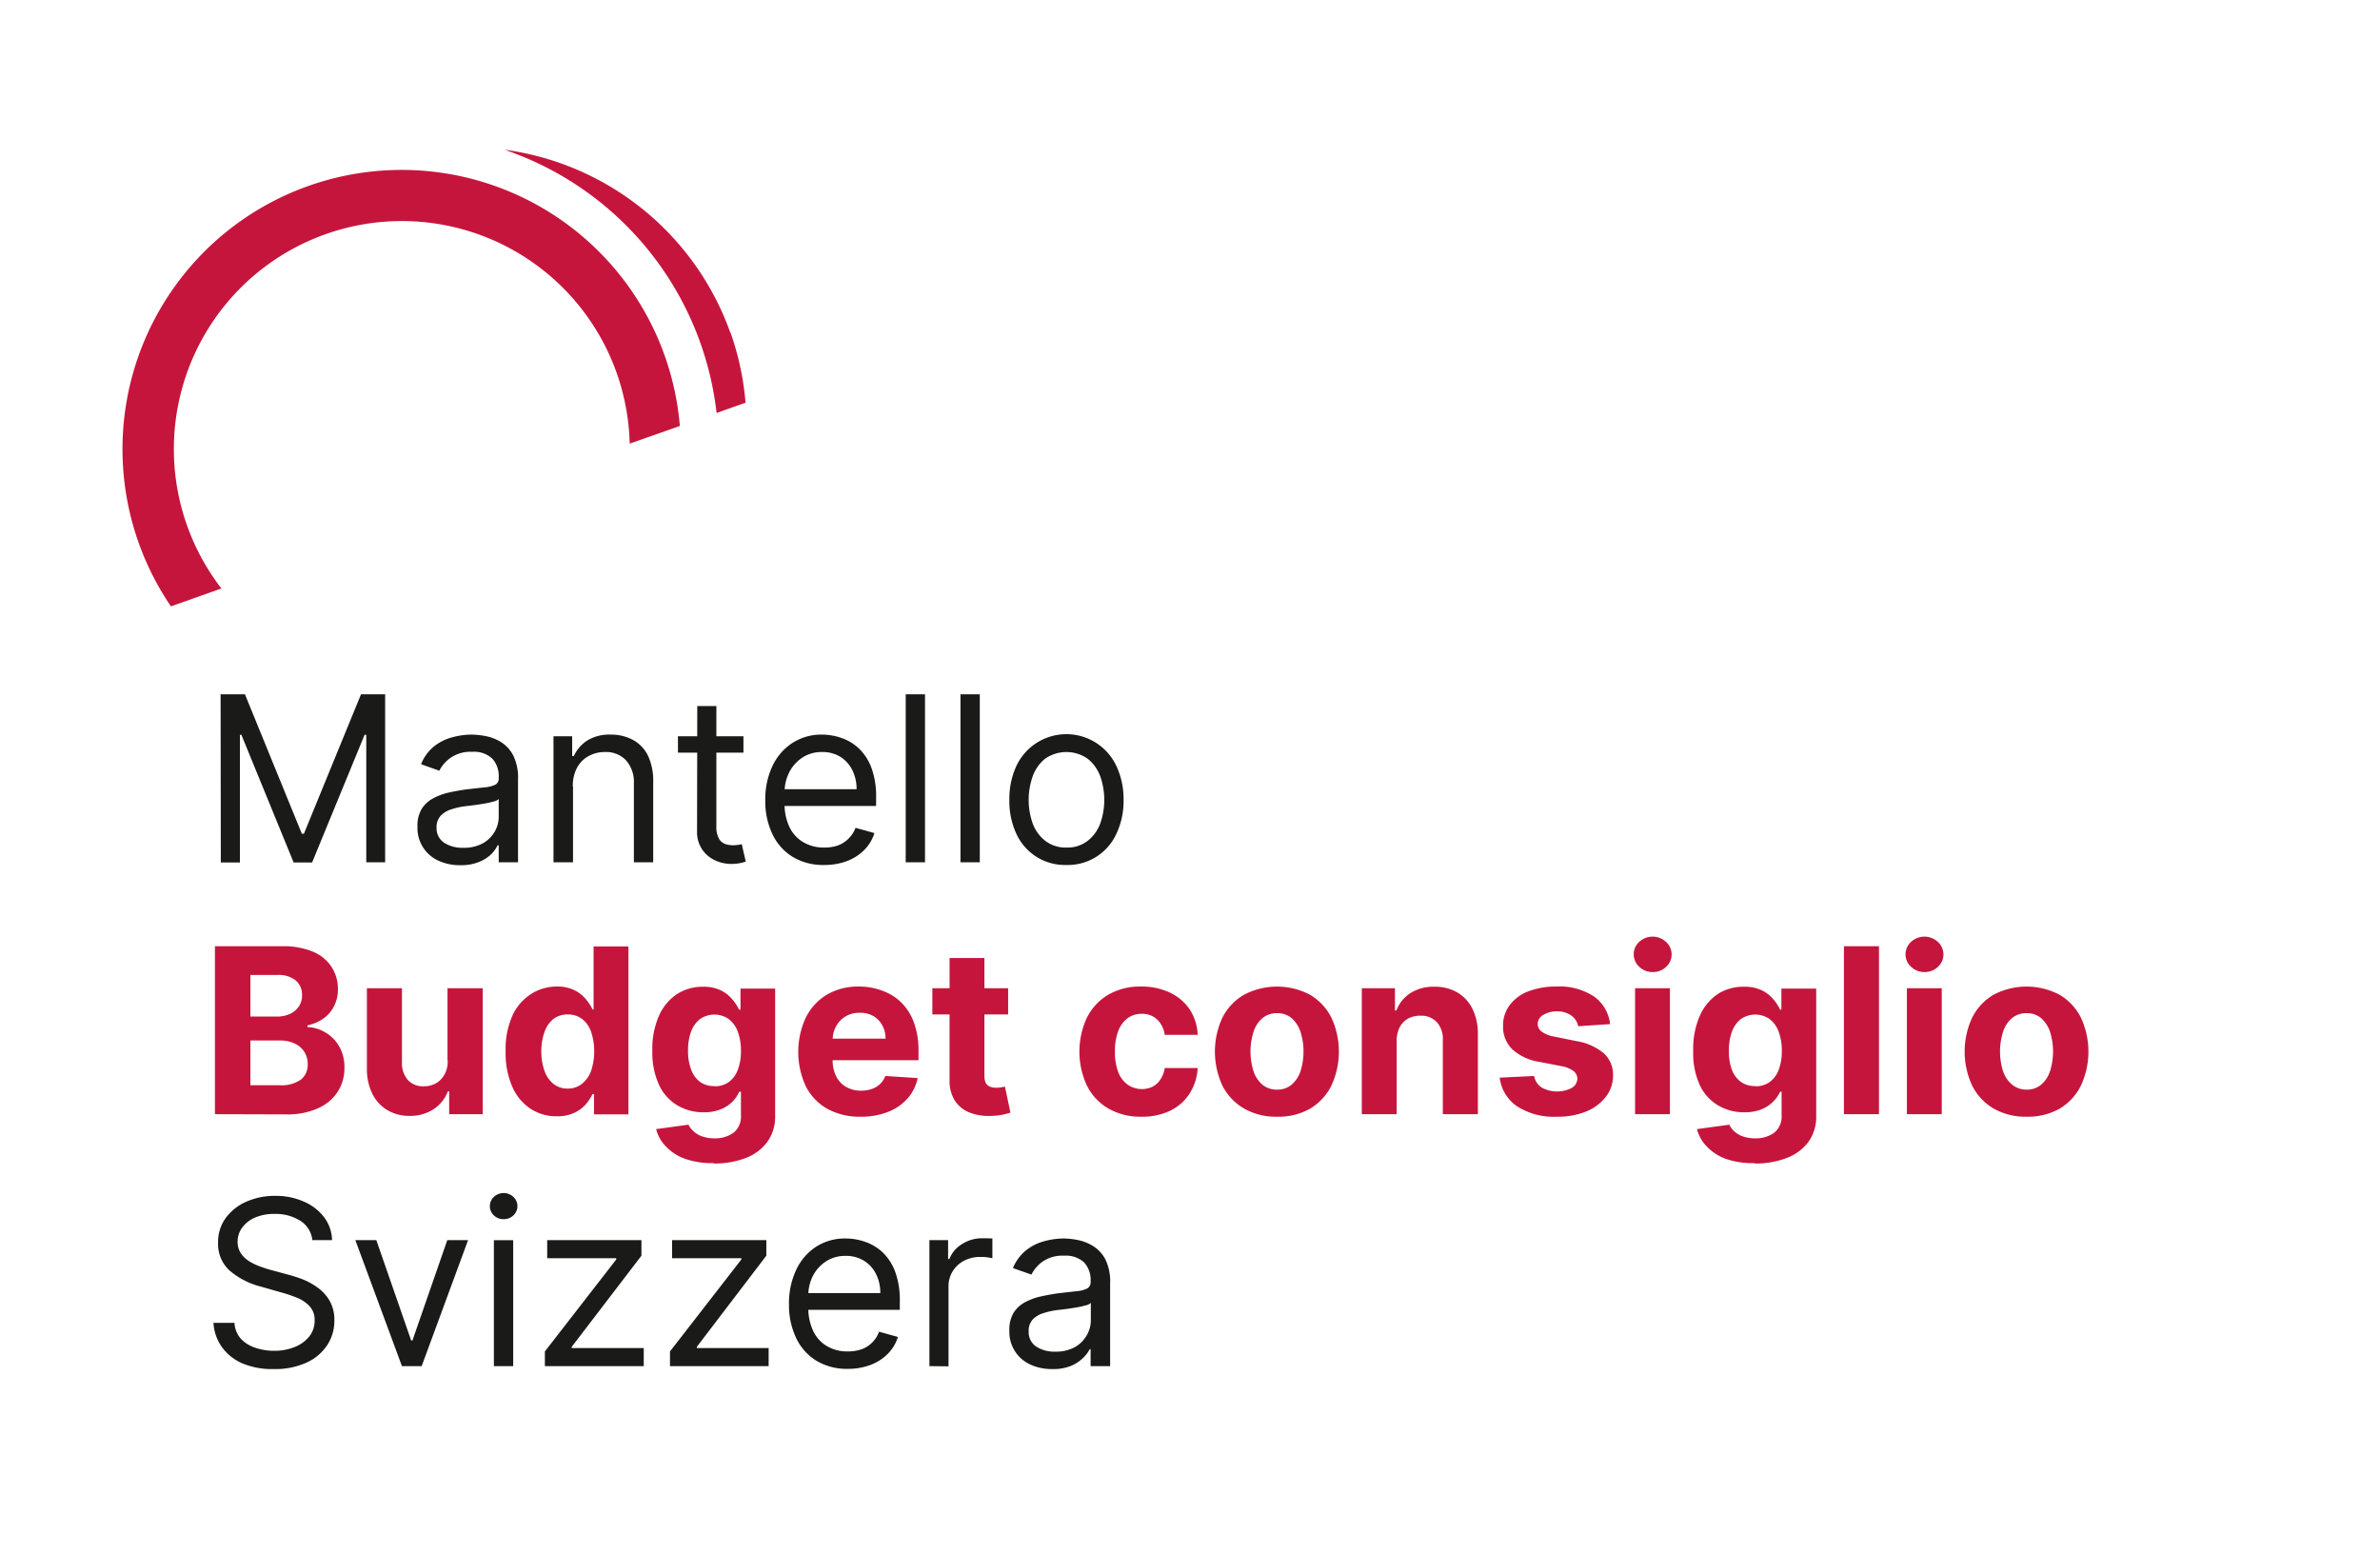
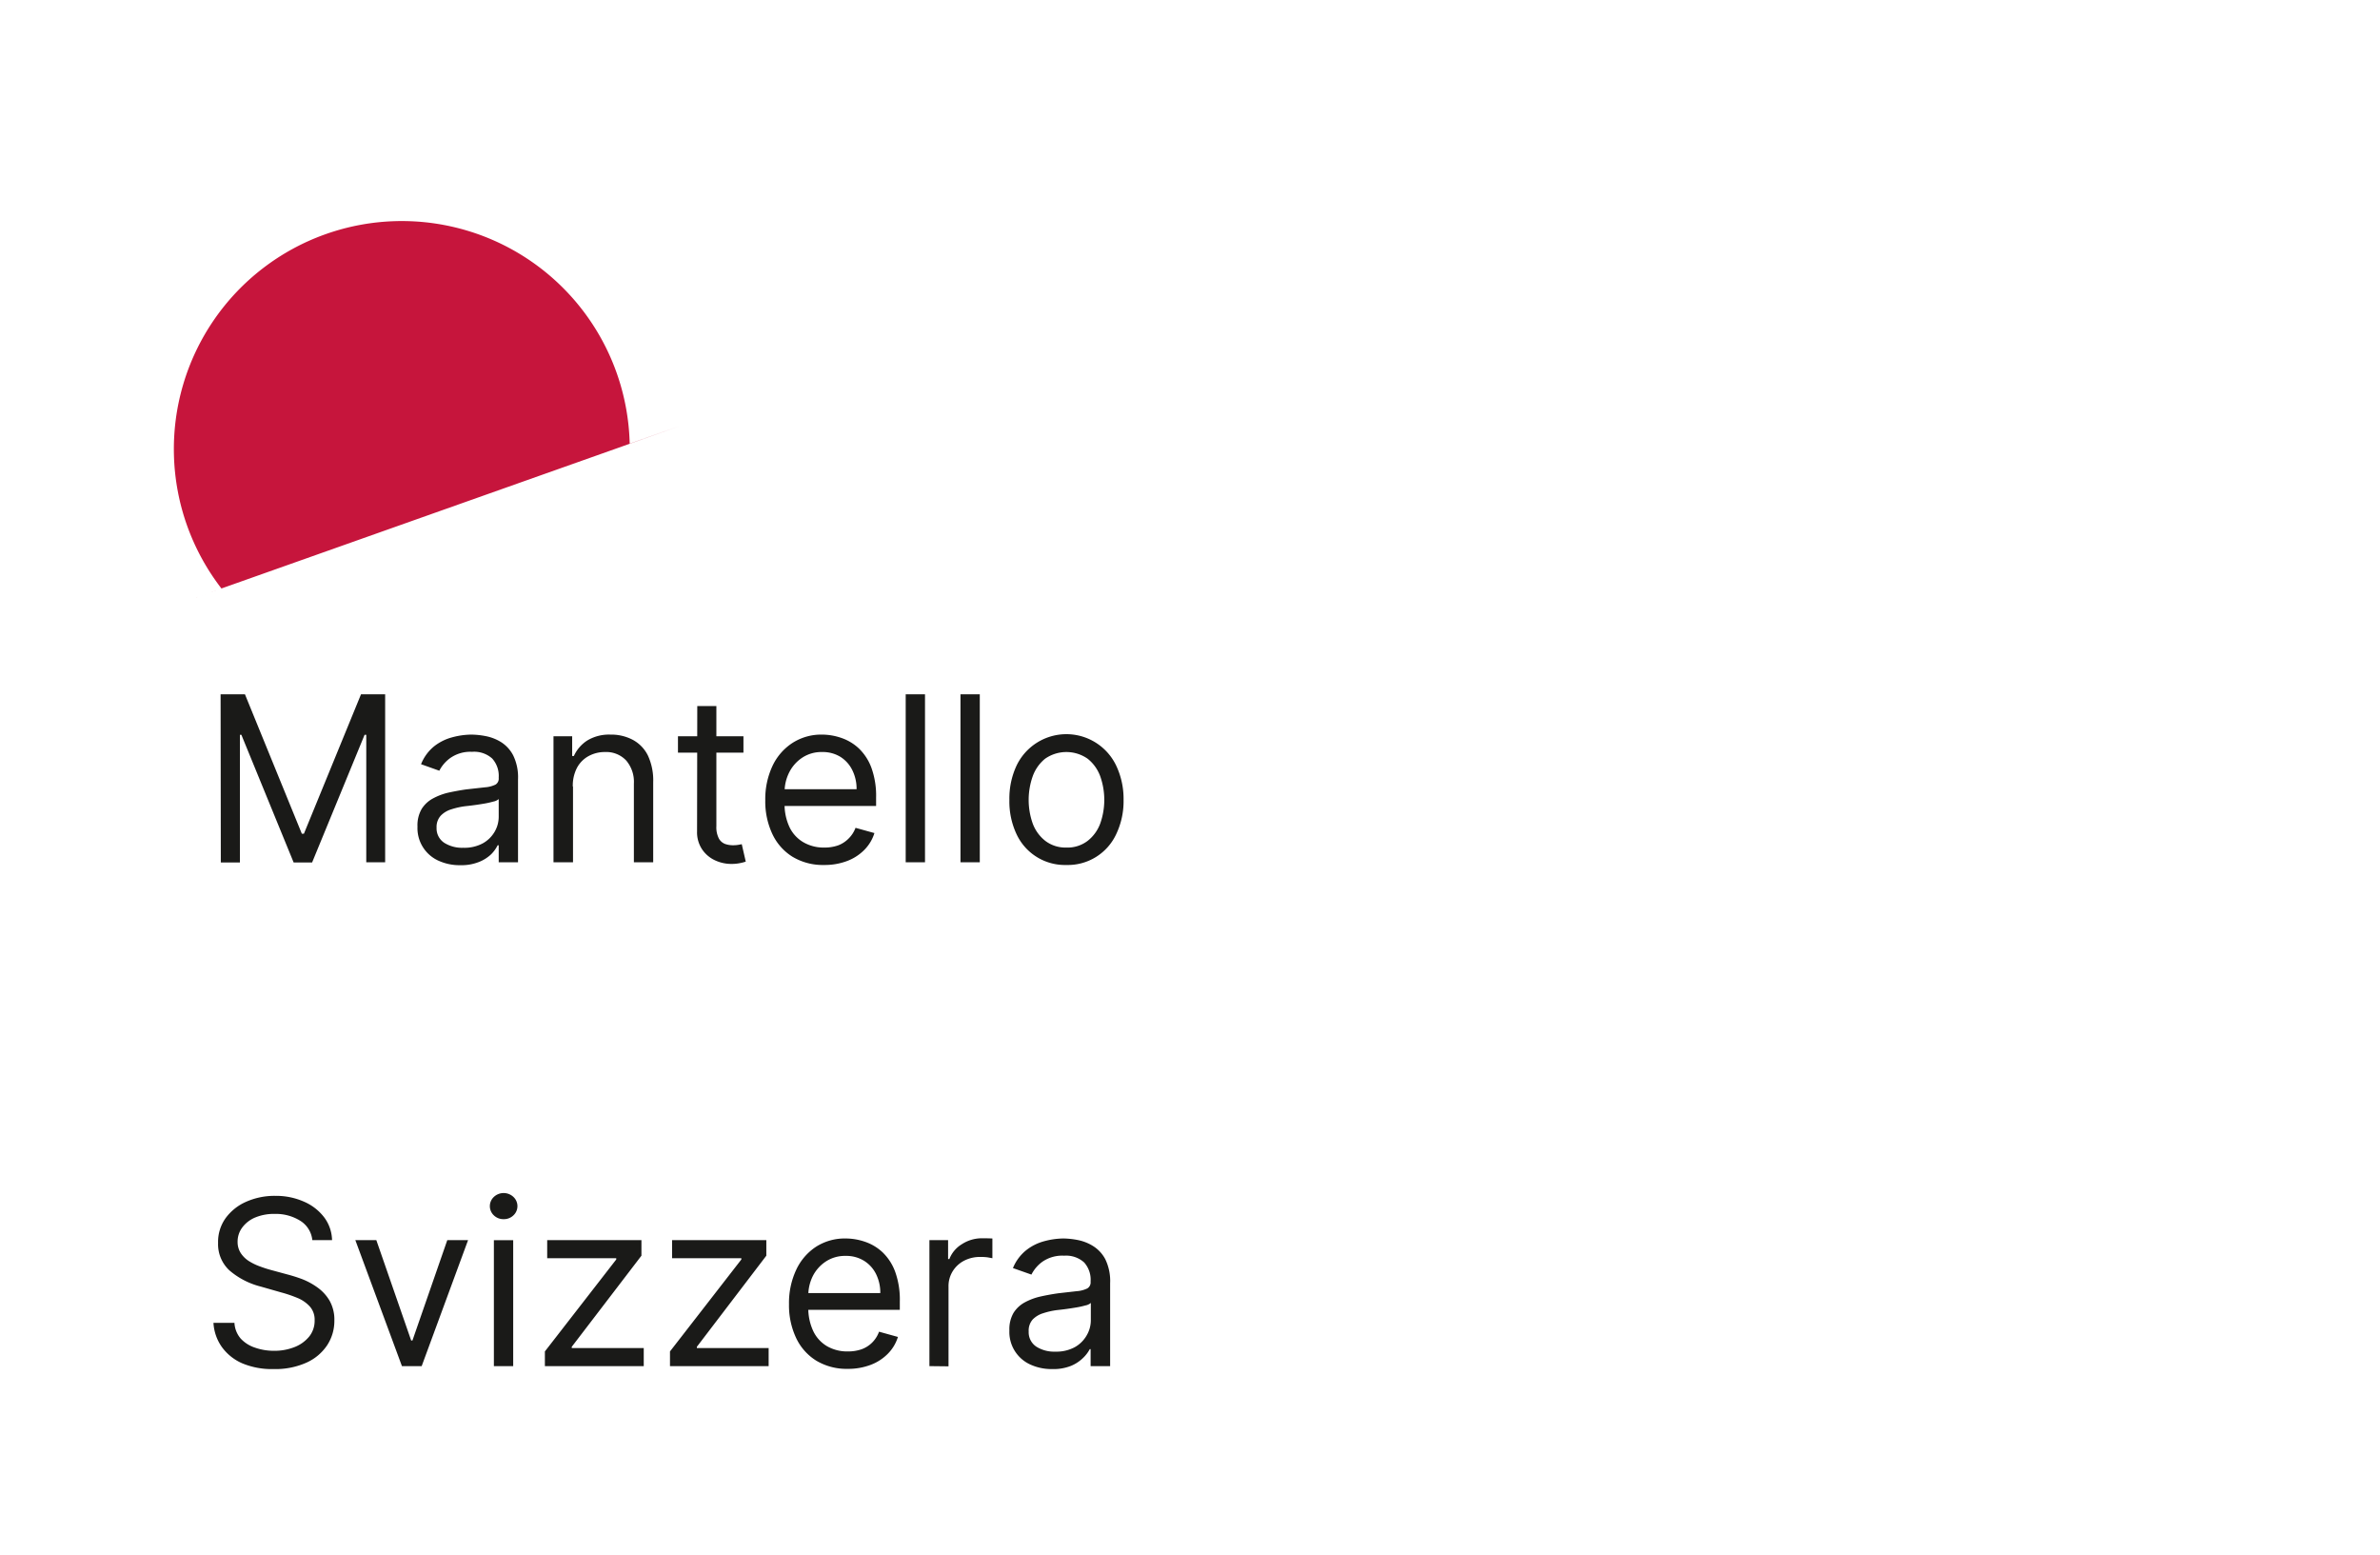
<svg xmlns="http://www.w3.org/2000/svg" id="Ebene_2" data-name="Ebene 2" viewBox="0 0 113.39 74.05">
  <defs>
    <style>
      .cls-1{fill:#c6153c}.cls-2{fill:#1a1a18}
    </style>
  </defs>
-   <path class="cls-1" d="m8.15 28.88 2.4-.85A10.86 10.86 0 1 1 30 21.13l2.39-.84a13.3 13.3 0 1 0-24.24 8.6Z" />
-   <path class="cls-1" d="M34.8 15.86a13.3 13.3 0 0 0-10.77-8.73 15.04 15.04 0 0 1 10.11 12.54l1.38-.49a13.26 13.26 0 0 0-.71-3.32Z" />
+   <path class="cls-1" d="m8.15 28.88 2.4-.85A10.86 10.86 0 1 1 30 21.13l2.39-.84Z" />
  <g>
    <path class="cls-2" d="M10.51 33.07h1.16l2.71 6.64h.1l2.72-6.64h1.15v8h-.9V35h-.08l-2.5 6.08h-.88L11.5 35h-.07v6.08h-.91ZM21.93 41.21A2.42 2.42 0 0 1 20.9 41a1.7 1.7 0 0 1-1.01-1.63 1.55 1.55 0 0 1 .2-.84 1.44 1.44 0 0 1 .54-.5 2.9 2.9 0 0 1 .75-.28c.28-.06.55-.11.83-.15l.9-.1a1.36 1.36 0 0 0 .5-.13.33.33 0 0 0 .15-.31v-.03a1.23 1.23 0 0 0-.31-.9 1.28 1.28 0 0 0-.96-.32 1.66 1.66 0 0 0-1.03.29 1.71 1.71 0 0 0-.53.61l-.87-.31a2.1 2.1 0 0 1 .62-.85 2.36 2.36 0 0 1 .86-.43 3.6 3.6 0 0 1 .92-.13 3.8 3.8 0 0 1 .67.07 2.17 2.17 0 0 1 .73.28 1.64 1.64 0 0 1 .59.64 2.37 2.37 0 0 1 .23 1.14v3.95h-.92v-.81h-.05a1.63 1.63 0 0 1-.3.42 1.8 1.8 0 0 1-.6.38 2.25 2.25 0 0 1-.88.15Zm.14-.83a1.84 1.84 0 0 0 .93-.21 1.48 1.48 0 0 0 .57-.56 1.42 1.42 0 0 0 .19-.71v-.84a.54.54 0 0 1-.26.12 3.91 3.91 0 0 1-.45.1 13.42 13.42 0 0 1-.88.12 3.6 3.6 0 0 0-.67.15 1.16 1.16 0 0 0-.5.3.79.79 0 0 0-.2.57.82.82 0 0 0 .36.72 1.58 1.58 0 0 0 .91.24ZM27.3 37.46v3.61h-.93v-6h.89v.94h.08a1.73 1.73 0 0 1 .64-.74 2 2 0 0 1 1.1-.28 2.2 2.2 0 0 1 1.07.25 1.7 1.7 0 0 1 .72.75 2.8 2.8 0 0 1 .25 1.27v3.81h-.92v-3.75a1.56 1.56 0 0 0-.37-1.1 1.3 1.3 0 0 0-1-.4 1.6 1.6 0 0 0-.8.2 1.37 1.37 0 0 0-.54.55 1.84 1.84 0 0 0-.2.9ZM35.42 35.07v.78H32.3v-.78Zm-2.2-1.44h.91v5.72a1.16 1.16 0 0 0 .12.59.57.57 0 0 0 .3.26 1.14 1.14 0 0 0 .38.06 1.46 1.46 0 0 0 .25-.02l.16-.03.19.83a2.04 2.04 0 0 1-.27.07 2.02 2.02 0 0 1-.42.04 1.84 1.84 0 0 1-.77-.17 1.5 1.5 0 0 1-.61-.51 1.46 1.46 0 0 1-.25-.87ZM39.26 41.2a2.8 2.8 0 0 1-1.5-.39 2.54 2.54 0 0 1-.96-1.08 3.64 3.64 0 0 1-.34-1.61 3.72 3.72 0 0 1 .34-1.63 2.65 2.65 0 0 1 .95-1.1 2.54 2.54 0 0 1 1.42-.4 2.85 2.85 0 0 1 .92.16 2.3 2.3 0 0 1 .83.5 2.45 2.45 0 0 1 .6.93 3.93 3.93 0 0 1 .22 1.41v.4h-4.62v-.8h3.69a1.99 1.99 0 0 0-.2-.9 1.55 1.55 0 0 0-.57-.64 1.6 1.6 0 0 0-.87-.23 1.65 1.65 0 0 0-.95.27 1.81 1.81 0 0 0-.62.7 2.06 2.06 0 0 0-.22.94v.53a2.55 2.55 0 0 0 .24 1.15 1.66 1.66 0 0 0 .66.71 1.92 1.92 0 0 0 .98.25 1.98 1.98 0 0 0 .66-.1 1.38 1.38 0 0 0 .5-.32 1.4 1.4 0 0 0 .34-.52l.9.25a1.96 1.96 0 0 1-.48.8 2.28 2.28 0 0 1-.82.53 3.01 3.01 0 0 1-1.1.19ZM44.07 33.07v8h-.92v-8ZM46.68 33.07v8h-.92v-8ZM50.8 41.2a2.54 2.54 0 0 1-2.37-1.47 3.65 3.65 0 0 1-.34-1.63 3.7 3.7 0 0 1 .34-1.63 2.63 2.63 0 0 1 4.75 0 3.7 3.7 0 0 1 .35 1.63 3.65 3.65 0 0 1-.35 1.63 2.54 2.54 0 0 1-2.37 1.47Zm0-.83a1.58 1.58 0 0 0 1.02-.32 1.87 1.87 0 0 0 .6-.83 3.37 3.37 0 0 0 0-2.24 1.9 1.9 0 0 0-.6-.84 1.77 1.77 0 0 0-2.03 0 1.9 1.9 0 0 0-.59.84 3.37 3.37 0 0 0 0 2.24 1.87 1.87 0 0 0 .6.83 1.58 1.58 0 0 0 1 .32Z" />
-     <path class="cls-1" d="M10.24 53.07v-8h3.2a3.64 3.64 0 0 1 1.47.26 1.96 1.96 0 0 1 .89.73 1.93 1.93 0 0 1 .3 1.06 1.73 1.73 0 0 1-.2.83 1.6 1.6 0 0 1-.5.57 2.11 2.11 0 0 1-.75.32v.08a1.8 1.8 0 0 1 .86.26 1.84 1.84 0 0 1 .65.66 1.98 1.98 0 0 1 .25 1.02 2.08 2.08 0 0 1-.32 1.14 2.14 2.14 0 0 1-.92.78 3.53 3.53 0 0 1-1.52.3Zm1.69-4.65h1.25a1.48 1.48 0 0 0 .62-.12 1.03 1.03 0 0 0 .43-.35.92.92 0 0 0 .16-.55.88.88 0 0 0-.3-.7 1.29 1.29 0 0 0-.88-.26h-1.28Zm0 3.27h1.38a1.6 1.6 0 0 0 1.03-.27.9.9 0 0 0 .32-.73 1.05 1.05 0 0 0-.61-.98 1.58 1.58 0 0 0-.7-.15h-1.42ZM21.32 50.52v-3.45H23v6h-1.6v-1.09h-.06a1.78 1.78 0 0 1-.68.85 2 2 0 0 1-1.14.32 2.02 2.02 0 0 1-1.06-.27 1.87 1.87 0 0 1-.72-.78 2.67 2.67 0 0 1-.26-1.2v-3.83h1.67v3.53a1.22 1.22 0 0 0 .28.84.97.97 0 0 0 .76.3 1.19 1.19 0 0 0 .56-.13 1.07 1.07 0 0 0 .42-.42 1.27 1.27 0 0 0 .16-.67ZM26.53 53.17a2.24 2.24 0 0 1-1.24-.35 2.41 2.41 0 0 1-.88-1.05 3.98 3.98 0 0 1-.32-1.69 3.92 3.92 0 0 1 .33-1.72 2.4 2.4 0 0 1 .89-1.02 2.26 2.26 0 0 1 1.21-.35 1.86 1.86 0 0 1 .84.17 1.68 1.68 0 0 1 .55.43 2.2 2.2 0 0 1 .32.49h.05v-3h1.66v8H28.3v-.97h-.07a2.15 2.15 0 0 1-.33.5 1.66 1.66 0 0 1-.55.4 1.9 1.9 0 0 1-.82.16Zm.52-1.32a1.07 1.07 0 0 0 .68-.23 1.4 1.4 0 0 0 .43-.61 2.98 2.98 0 0 0 0-1.87 1.33 1.33 0 0 0-.42-.6 1.1 1.1 0 0 0-.69-.22 1.08 1.08 0 0 0-.69.22 1.36 1.36 0 0 0-.42.62 2.64 2.64 0 0 0-.15.91 2.68 2.68 0 0 0 .15.93 1.4 1.4 0 0 0 .42.62 1.06 1.06 0 0 0 .7.23ZM34 55.4a3.9 3.9 0 0 1-1.38-.21 2.35 2.35 0 0 1-.91-.6 1.78 1.78 0 0 1-.45-.81l1.54-.21a.96.96 0 0 0 .23.3 1.16 1.16 0 0 0 .4.25 1.77 1.77 0 0 0 .62.1 1.48 1.48 0 0 0 .9-.27.98.98 0 0 0 .35-.84V52h-.08a1.6 1.6 0 0 1-.32.47 1.65 1.65 0 0 1-.57.37 2.16 2.16 0 0 1-.82.14 2.44 2.44 0 0 1-1.22-.32 2.21 2.21 0 0 1-.88-.96 3.66 3.66 0 0 1-.33-1.65 3.88 3.88 0 0 1 .33-1.7 2.39 2.39 0 0 1 .89-1.03A2.27 2.27 0 0 1 33.5 47a1.88 1.88 0 0 1 .84.17 1.67 1.67 0 0 1 .55.43 2.3 2.3 0 0 1 .32.49h.07v-1h1.65v6.05a2.05 2.05 0 0 1-.38 1.26 2.28 2.28 0 0 1-1.03.76 4.17 4.17 0 0 1-1.52.26Zm.04-3.66a1.13 1.13 0 0 0 .68-.2 1.27 1.27 0 0 0 .43-.58 2.43 2.43 0 0 0 .15-.9 2.57 2.57 0 0 0-.15-.92 1.33 1.33 0 0 0-.43-.6 1.2 1.2 0 0 0-1.37 0 1.35 1.35 0 0 0-.43.61 2.58 2.58 0 0 0-.14.9 2.47 2.47 0 0 0 .15.9 1.27 1.27 0 0 0 .42.58 1.13 1.13 0 0 0 .7.2ZM41 53.19a3.18 3.18 0 0 1-1.59-.38 2.55 2.55 0 0 1-1.02-1.07 3.9 3.9 0 0 1 0-3.27 2.65 2.65 0 0 1 1-1.09 2.94 2.94 0 0 1 1.55-.39 3.17 3.17 0 0 1 1.1.2 2.5 2.5 0 0 1 .9.56 2.59 2.59 0 0 1 .6.95 3.8 3.8 0 0 1 .22 1.34v.46h-5.07v-1.03h3.5a1.27 1.27 0 0 0-.16-.64 1.14 1.14 0 0 0-.43-.44 1.26 1.26 0 0 0-.64-.15 1.28 1.28 0 0 0-.67.17 1.24 1.24 0 0 0-.45.46 1.33 1.33 0 0 0-.17.65v.98a1.67 1.67 0 0 0 .17.77 1.19 1.19 0 0 0 .47.5 1.42 1.42 0 0 0 .72.18 1.57 1.57 0 0 0 .5-.08 1.06 1.06 0 0 0 .4-.24 1.02 1.02 0 0 0 .25-.38l1.54.1a2.1 2.1 0 0 1-.48.97 2.4 2.4 0 0 1-.93.64 3.5 3.5 0 0 1-1.3.23ZM48.03 47.07v1.25h-3.61v-1.25Zm-2.79-1.44h1.66v5.6a.75.75 0 0 0 .07.36.38.38 0 0 0 .2.17.8.8 0 0 0 .3.05 1.31 1.31 0 0 0 .23-.02l.18-.03.26 1.24-.35.09a2.95 2.95 0 0 1-.55.06 2.51 2.51 0 0 1-1.05-.16 1.47 1.47 0 0 1-.7-.57 1.74 1.74 0 0 1-.25-.97ZM54.38 53.19a3.05 3.05 0 0 1-1.59-.4 2.6 2.6 0 0 1-1.01-1.09 3.84 3.84 0 0 1 0-3.22 2.64 2.64 0 0 1 1.02-1.1 3.02 3.02 0 0 1 1.57-.39 3.13 3.13 0 0 1 1.37.29 2.3 2.3 0 0 1 .94.8 2.35 2.35 0 0 1 .38 1.21h-1.57a1.23 1.23 0 0 0-.35-.72 1.02 1.02 0 0 0-.74-.28 1.12 1.12 0 0 0-.68.21 1.35 1.35 0 0 0-.44.6 2.6 2.6 0 0 0-.16.97 2.67 2.67 0 0 0 .15.98 1.35 1.35 0 0 0 .45.61 1.19 1.19 0 0 0 1.19.1 1 1 0 0 0 .38-.35 1.3 1.3 0 0 0 .2-.54h1.57a2.46 2.46 0 0 1-.38 1.21 2.27 2.27 0 0 1-.92.82 3.07 3.07 0 0 1-1.38.29ZM60.84 53.19a3.05 3.05 0 0 1-1.57-.39 2.63 2.63 0 0 1-1.03-1.09 3.84 3.84 0 0 1 0-3.24 2.63 2.63 0 0 1 1.03-1.09 3.37 3.37 0 0 1 3.14 0 2.63 2.63 0 0 1 1.02 1.09 3.84 3.84 0 0 1 0 3.24 2.63 2.63 0 0 1-1.02 1.1 3.05 3.05 0 0 1-1.57.38Zm0-1.29a1.03 1.03 0 0 0 .7-.24 1.45 1.45 0 0 0 .42-.64 3.13 3.13 0 0 0 0-1.87 1.47 1.47 0 0 0-.42-.65 1.02 1.02 0 0 0-.7-.24 1.05 1.05 0 0 0-.7.24 1.44 1.44 0 0 0-.42.65 3.13 3.13 0 0 0 0 1.87 1.43 1.43 0 0 0 .42.64 1.06 1.06 0 0 0 .7.24ZM66.54 49.6v3.47h-1.66v-6h1.58v1.06h.07a1.68 1.68 0 0 1 .67-.83 2.03 2.03 0 0 1 1.14-.3 2.11 2.11 0 0 1 1.09.27 1.86 1.86 0 0 1 .72.78 2.62 2.62 0 0 1 .26 1.2v3.82h-1.67v-3.52a1.2 1.2 0 0 0-.28-.86 1.01 1.01 0 0 0-.78-.31 1.19 1.19 0 0 0-.6.14.99.99 0 0 0-.4.42 1.47 1.47 0 0 0-.14.66ZM76.7 48.78l-1.51.1a.8.8 0 0 0-.17-.36.92.92 0 0 0-.34-.25 1.19 1.19 0 0 0-.5-.1 1.23 1.23 0 0 0-.65.17.49.49 0 0 0-.27.43.46.46 0 0 0 .18.36 1.36 1.36 0 0 0 .59.24l1.08.22a2.69 2.69 0 0 1 1.3.58 1.36 1.36 0 0 1 .44 1.04 1.64 1.64 0 0 1-.35 1.04 2.26 2.26 0 0 1-.95.7 3.59 3.59 0 0 1-1.38.24 3.23 3.23 0 0 1-1.9-.5 1.93 1.93 0 0 1-.82-1.36l1.64-.08a.83.83 0 0 0 .36.55 1.52 1.52 0 0 0 1.43.02.52.52 0 0 0 .27-.44.47.47 0 0 0-.19-.37 1.4 1.4 0 0 0-.58-.23l-1.03-.2a2.48 2.48 0 0 1-1.31-.61 1.5 1.5 0 0 1-.43-1.1 1.6 1.6 0 0 1 .32-1 2 2 0 0 1 .88-.65 3.64 3.64 0 0 1 1.34-.23 2.97 2.97 0 0 1 1.8.48 1.86 1.86 0 0 1 .76 1.31ZM78.74 46.3a.9.9 0 0 1-.64-.25.8.8 0 0 1 0-1.19.94.94 0 0 1 1.27 0 .8.8 0 0 1 0 1.2.9.9 0 0 1-.63.24Zm-.84 6.77v-6h1.66v6ZM83.6 55.4a3.9 3.9 0 0 1-1.4-.21 2.35 2.35 0 0 1-.9-.6 1.78 1.78 0 0 1-.45-.81l1.54-.21a.96.96 0 0 0 .22.3 1.16 1.16 0 0 0 .4.25 1.77 1.77 0 0 0 .62.1 1.48 1.48 0 0 0 .9-.27.98.98 0 0 0 .35-.84V52h-.07a1.6 1.6 0 0 1-.33.47 1.65 1.65 0 0 1-.56.37 2.16 2.16 0 0 1-.82.14 2.44 2.44 0 0 1-1.23-.32 2.21 2.21 0 0 1-.88-.96 3.66 3.66 0 0 1-.32-1.65 3.88 3.88 0 0 1 .33-1.7 2.39 2.39 0 0 1 .88-1.03A2.27 2.27 0 0 1 83.1 47a1.88 1.88 0 0 1 .84.17 1.67 1.67 0 0 1 .55.43 2.3 2.3 0 0 1 .32.49h.06v-1h1.66v6.05a2.05 2.05 0 0 1-.38 1.26 2.28 2.28 0 0 1-1.04.76 4.17 4.17 0 0 1-1.52.26Zm.03-3.66a1.13 1.13 0 0 0 .68-.2 1.27 1.27 0 0 0 .43-.58 2.43 2.43 0 0 0 .15-.9 2.57 2.57 0 0 0-.15-.92 1.33 1.33 0 0 0-.43-.6 1.2 1.2 0 0 0-1.37 0 1.35 1.35 0 0 0-.43.61 2.58 2.58 0 0 0-.14.9 2.47 2.47 0 0 0 .14.9 1.27 1.27 0 0 0 .43.58 1.13 1.13 0 0 0 .69.2ZM89.52 45.07v8h-1.67v-8ZM91.69 46.3a.9.9 0 0 1-.64-.25.8.8 0 0 1 0-1.19.94.94 0 0 1 1.27 0 .8.8 0 0 1 0 1.2.9.9 0 0 1-.63.24Zm-.84 6.77v-6h1.66v6ZM96.55 53.19a3.05 3.05 0 0 1-1.57-.39 2.63 2.63 0 0 1-1.02-1.09 3.84 3.84 0 0 1 0-3.24 2.63 2.63 0 0 1 1.02-1.09 3.37 3.37 0 0 1 3.14 0 2.63 2.63 0 0 1 1.02 1.09 3.84 3.84 0 0 1 0 3.24 2.63 2.63 0 0 1-1.02 1.1 3.05 3.05 0 0 1-1.57.38Zm0-1.29a1.03 1.03 0 0 0 .7-.24 1.45 1.45 0 0 0 .42-.64 3.13 3.13 0 0 0 0-1.87 1.47 1.47 0 0 0-.42-.65 1.02 1.02 0 0 0-.7-.24 1.05 1.05 0 0 0-.7.24 1.44 1.44 0 0 0-.42.65 3.13 3.13 0 0 0 0 1.87 1.43 1.43 0 0 0 .43.64 1.06 1.06 0 0 0 .7.24Z" />
    <path class="cls-2" d="M14.88 59.07a1.23 1.23 0 0 0-.57-.92 2.19 2.19 0 0 0-1.22-.33 2.31 2.31 0 0 0-.93.17 1.47 1.47 0 0 0-.62.48 1.12 1.12 0 0 0-.22.68.96.96 0 0 0 .16.55 1.3 1.3 0 0 0 .4.38 2.7 2.7 0 0 0 .5.24q.27.1.49.16l.81.22a7.33 7.33 0 0 1 .7.22 3.28 3.28 0 0 1 .74.4 2.04 2.04 0 0 1 .58.63 1.83 1.83 0 0 1 .23.95 2.11 2.11 0 0 1-.34 1.17 2.33 2.33 0 0 1-.98.83 3.62 3.62 0 0 1-1.57.31 3.65 3.65 0 0 1-1.49-.27 2.36 2.36 0 0 1-.98-.78 2.2 2.2 0 0 1-.4-1.15h1a1.24 1.24 0 0 0 .3.75 1.61 1.61 0 0 0 .68.43 2.7 2.7 0 0 0 .9.15 2.6 2.6 0 0 0 .99-.18 1.69 1.69 0 0 0 .7-.51 1.2 1.2 0 0 0 .25-.77.94.94 0 0 0-.22-.64 1.63 1.63 0 0 0-.58-.41 6.18 6.18 0 0 0-.79-.27l-.98-.28a3.66 3.66 0 0 1-1.49-.77 1.7 1.7 0 0 1-.54-1.31 1.94 1.94 0 0 1 .36-1.18 2.41 2.41 0 0 1 .98-.78 3.33 3.33 0 0 1 1.39-.28 3.27 3.27 0 0 1 1.37.28 2.4 2.4 0 0 1 .96.75 1.88 1.88 0 0 1 .37 1.08ZM22.3 59.07l-2.21 6h-.94l-2.22-6h1l1.66 4.78h.06l1.66-4.78ZM24 58.07a.65.65 0 0 1-.47-.18.6.6 0 0 1 0-.88.68.68 0 0 1 .93 0 .6.6 0 0 1 0 .88.65.65 0 0 1-.47.18Zm-.47 7v-6h.92v6ZM25.96 65.07v-.7l3.4-4.38v-.06h-3.29v-.86h4.49v.74l-3.32 4.34v.06h3.43v.86ZM31.92 65.07v-.7l3.4-4.38v-.06h-3.3v-.86h4.49v.74l-3.31 4.34v.06h3.42v.86ZM40.38 65.2a2.8 2.8 0 0 1-1.49-.39 2.54 2.54 0 0 1-.96-1.08 3.64 3.64 0 0 1-.34-1.61 3.72 3.72 0 0 1 .34-1.63 2.65 2.65 0 0 1 .94-1.1 2.54 2.54 0 0 1 1.42-.4 2.85 2.85 0 0 1 .93.16 2.3 2.3 0 0 1 .83.5 2.45 2.45 0 0 1 .6.93 3.93 3.93 0 0 1 .22 1.41v.4h-4.63v-.8h3.7a1.99 1.99 0 0 0-.2-.9 1.55 1.55 0 0 0-.58-.64 1.6 1.6 0 0 0-.87-.23 1.65 1.65 0 0 0-.95.27 1.81 1.81 0 0 0-.62.7 2.06 2.06 0 0 0-.21.94v.53a2.55 2.55 0 0 0 .24 1.15 1.66 1.66 0 0 0 .65.71 1.92 1.92 0 0 0 .98.25 1.98 1.98 0 0 0 .66-.1 1.38 1.38 0 0 0 .51-.32 1.4 1.4 0 0 0 .33-.52l.9.25a1.96 1.96 0 0 1-.48.8 2.28 2.28 0 0 1-.82.53 3.01 3.01 0 0 1-1.1.19ZM44.28 65.07v-6h.89v.9h.06a1.44 1.44 0 0 1 .6-.71 1.75 1.75 0 0 1 .96-.28 11.06 11.06 0 0 1 .49.01v.94l-.22-.04a2.3 2.3 0 0 0-.35-.02 1.63 1.63 0 0 0-.78.18 1.39 1.39 0 0 0-.54.5 1.34 1.34 0 0 0-.2.73v3.8ZM50.13 65.21A2.42 2.42 0 0 1 49.1 65a1.7 1.7 0 0 1-1.01-1.63 1.55 1.55 0 0 1 .2-.84 1.44 1.44 0 0 1 .54-.5 2.9 2.9 0 0 1 .76-.28c.27-.06.55-.11.83-.15l.88-.1a1.36 1.36 0 0 0 .5-.13.33.33 0 0 0 .16-.31v-.03a1.23 1.23 0 0 0-.31-.9 1.28 1.28 0 0 0-.95-.32 1.66 1.66 0 0 0-1.04.29 1.71 1.71 0 0 0-.52.61l-.88-.31a2.1 2.1 0 0 1 .63-.85 2.36 2.36 0 0 1 .86-.43 3.6 3.6 0 0 1 .92-.13 3.8 3.8 0 0 1 .66.07 2.17 2.17 0 0 1 .73.28 1.64 1.64 0 0 1 .6.64 2.37 2.37 0 0 1 .23 1.14v3.95h-.93v-.81h-.04a1.63 1.63 0 0 1-.32.42 1.8 1.8 0 0 1-.58.38 2.25 2.25 0 0 1-.89.15Zm.15-.83a1.84 1.84 0 0 0 .92-.21 1.48 1.48 0 0 0 .57-.56 1.42 1.42 0 0 0 .2-.71v-.84a.54.54 0 0 1-.26.12 3.91 3.91 0 0 1-.46.1 13.42 13.42 0 0 1-.88.12 3.6 3.6 0 0 0-.67.15 1.16 1.16 0 0 0-.5.3.79.79 0 0 0-.19.57.82.82 0 0 0 .36.72 1.58 1.58 0 0 0 .9.24Z" />
  </g>
</svg>